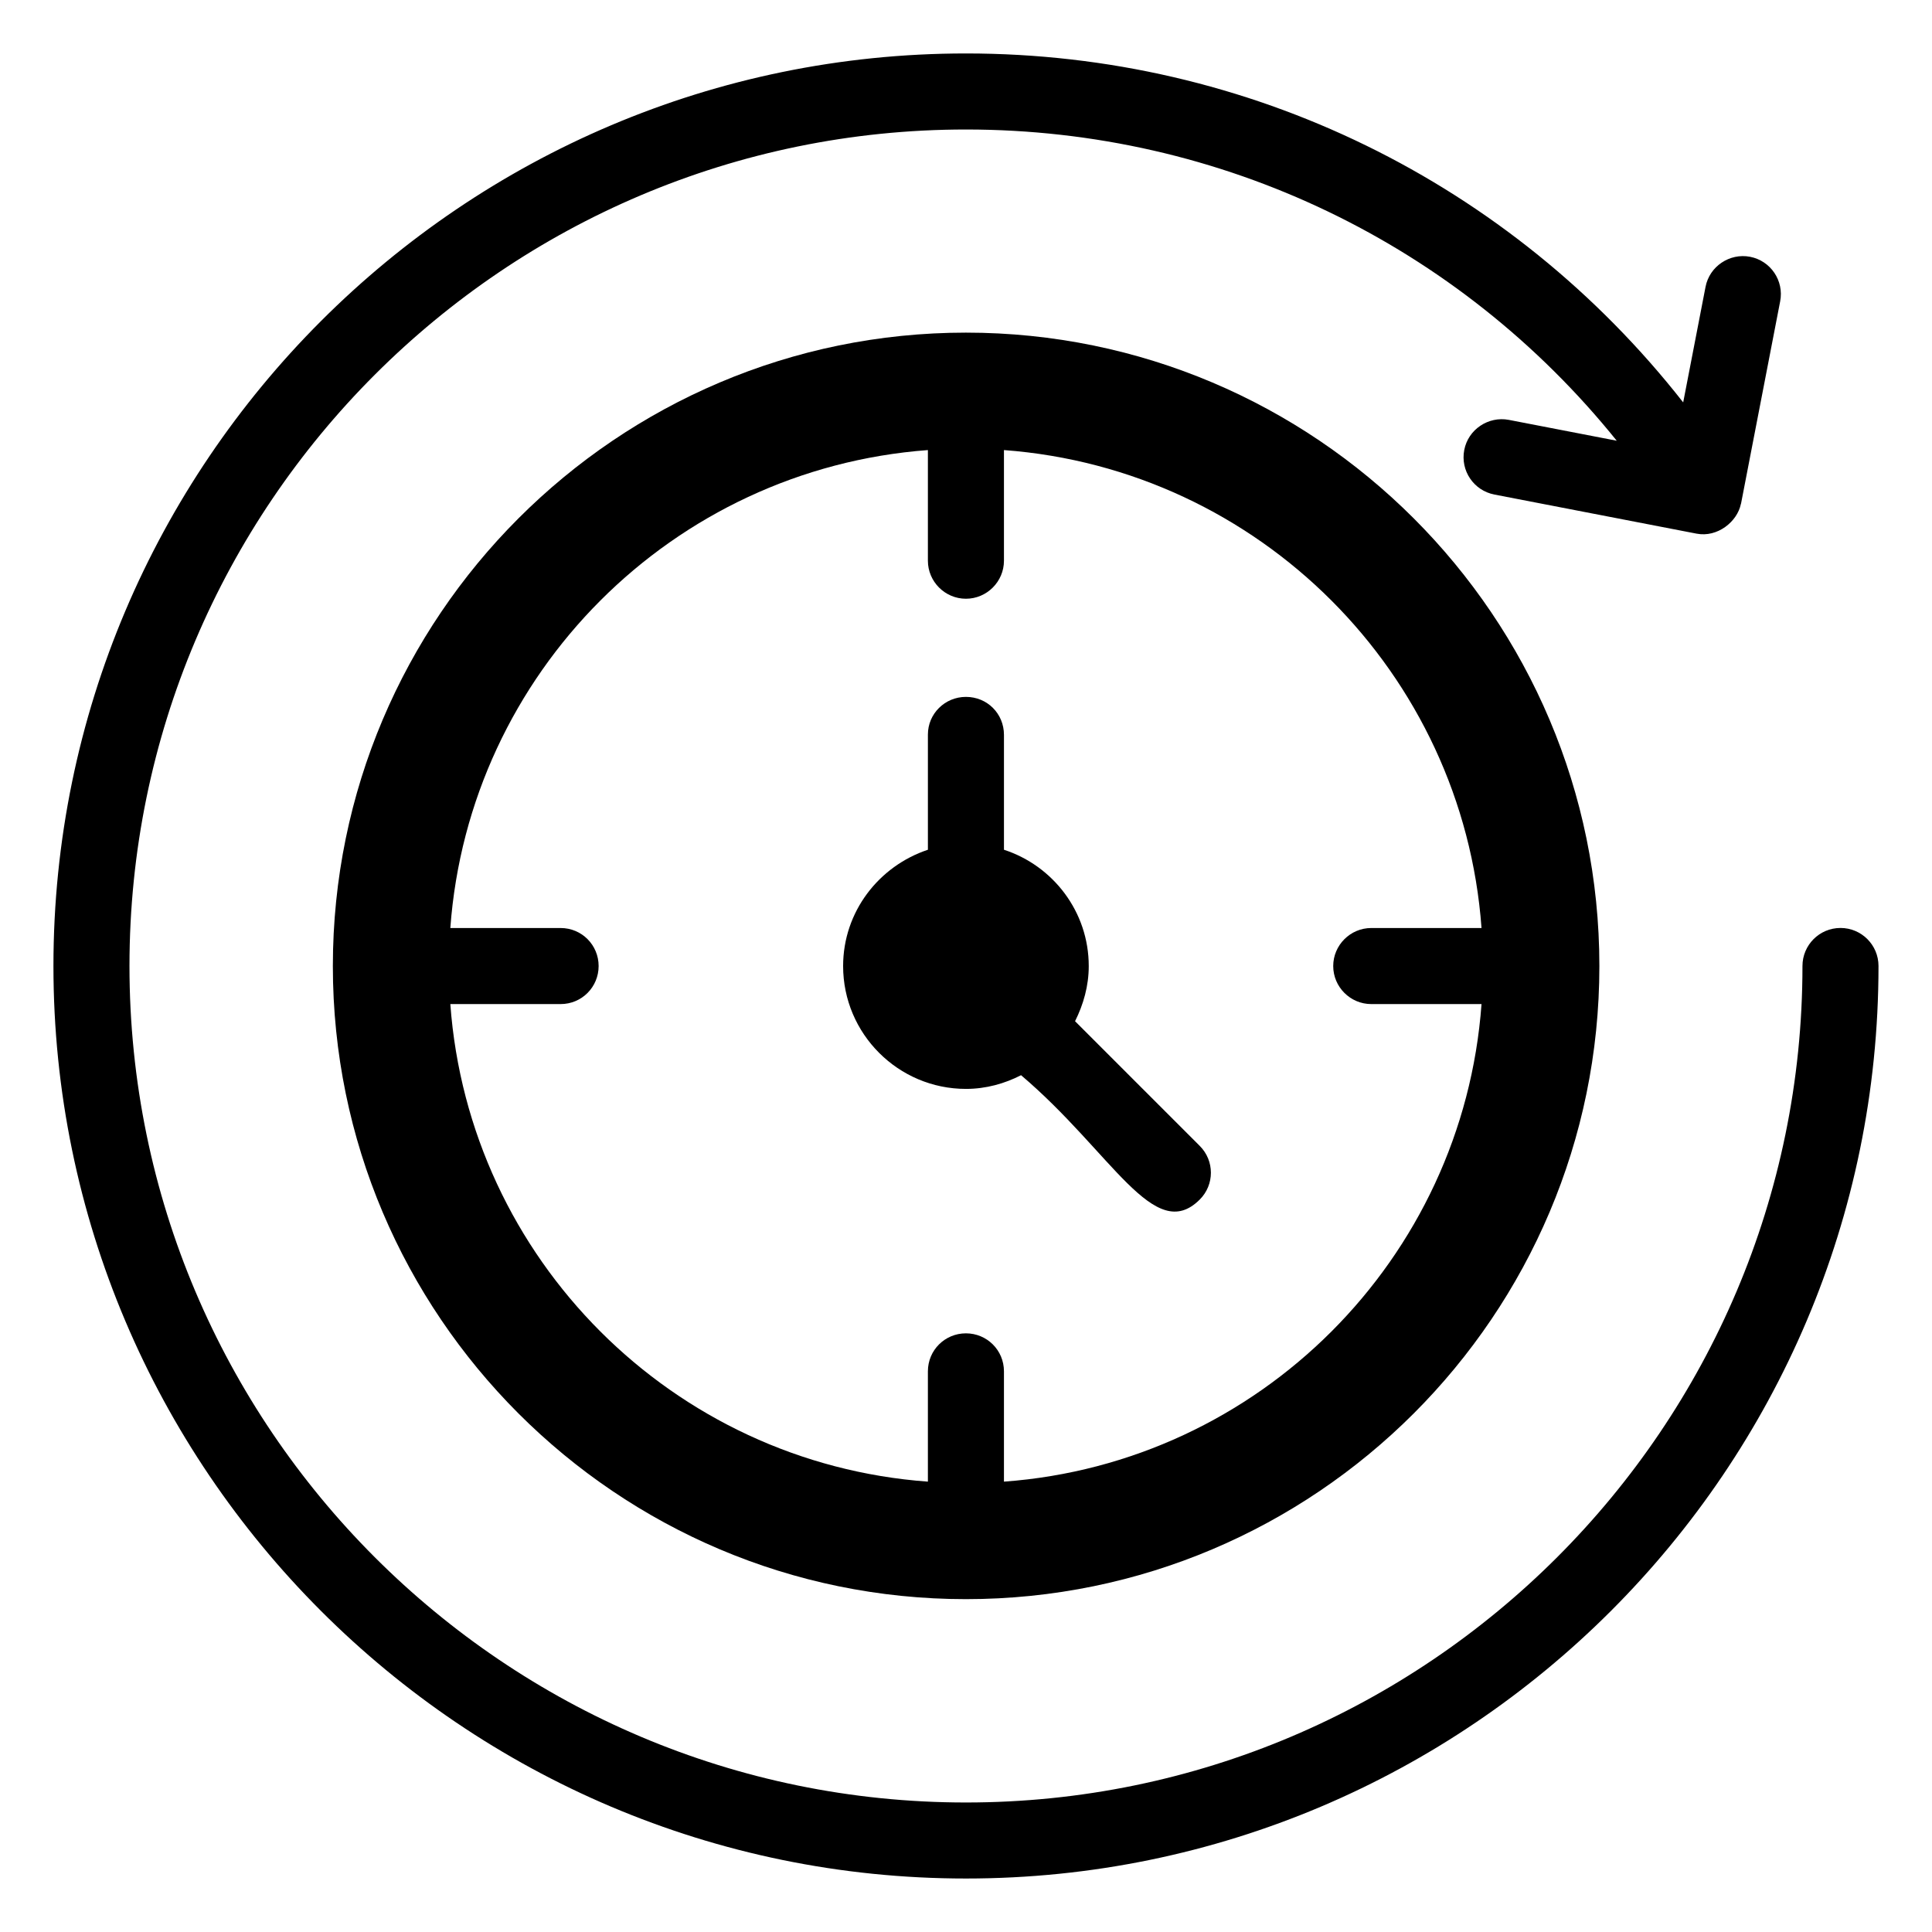
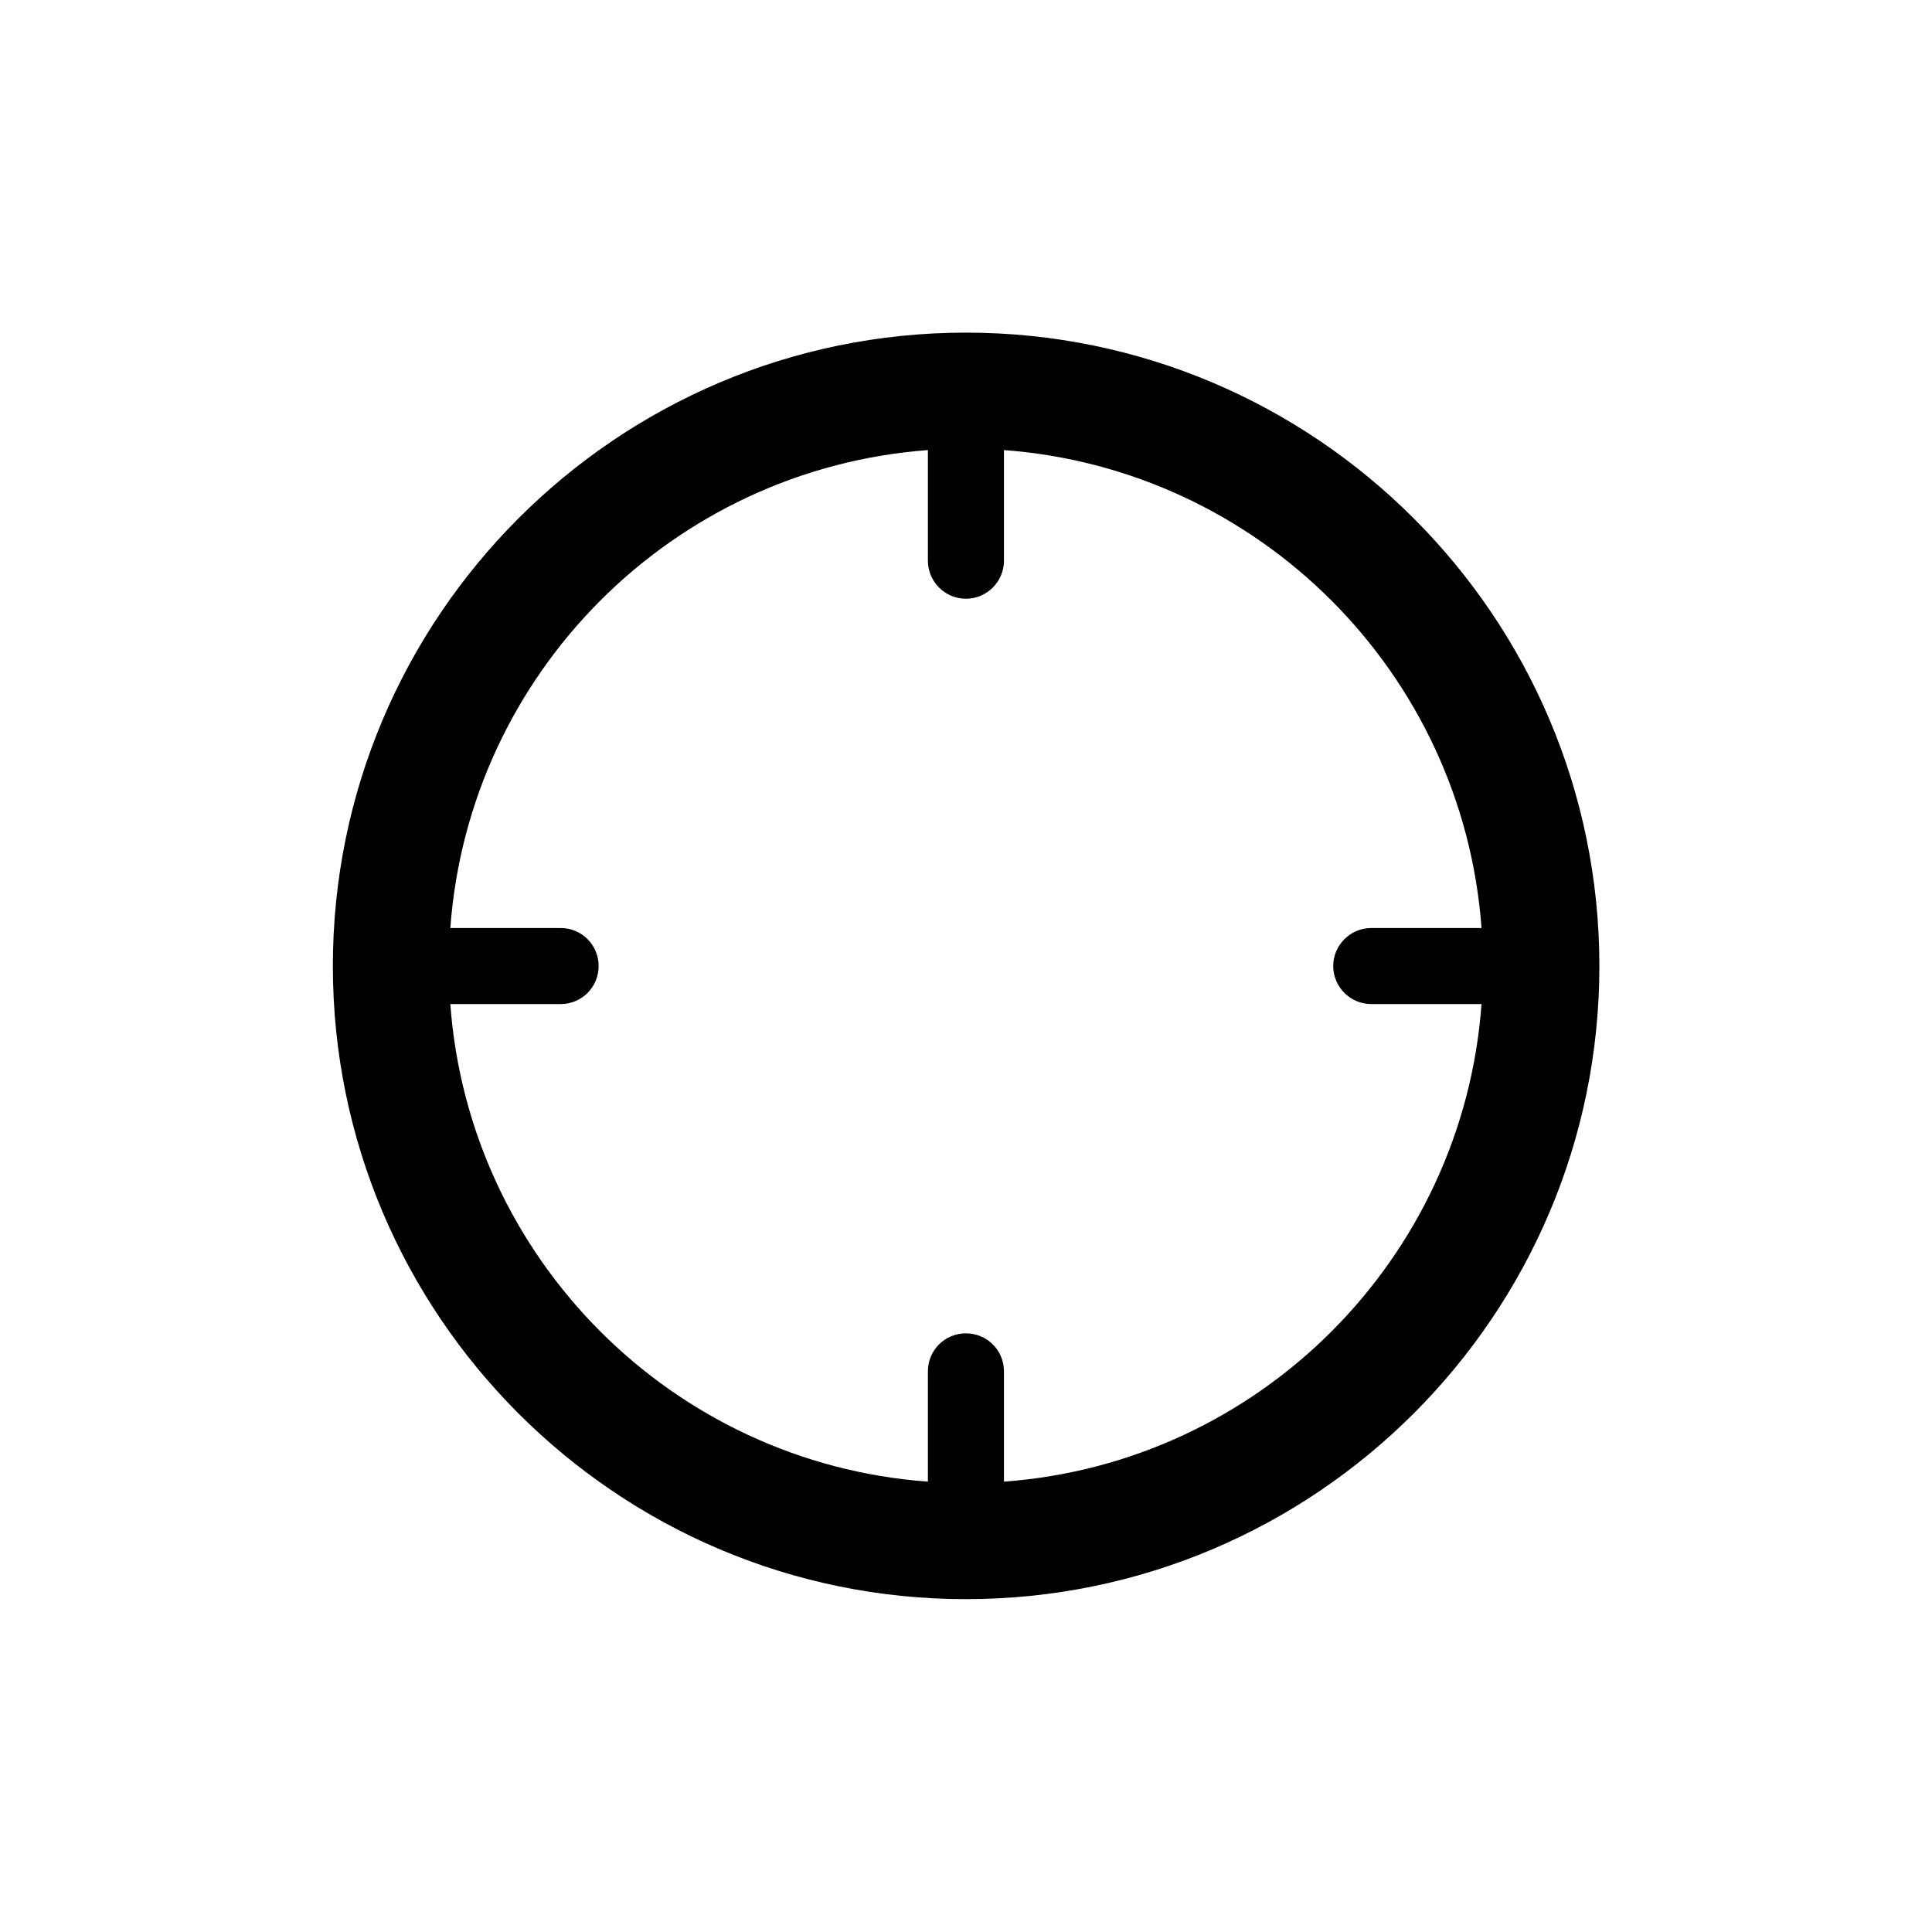
<svg xmlns="http://www.w3.org/2000/svg" fill="#000000" width="800px" height="800px" version="1.1" viewBox="144 144 512 512">
  <g>
-     <path d="m631.75 389.92c-5.57 0-10.078 4.512-10.078 10.078 0 122.23-99.441 221.68-221.68 221.68s-221.68-99.441-221.68-221.68 99.441-221.68 221.68-221.68c67.762 0 130.56 30.469 172.46 82.48l-28.613-5.531c-5.391-1.02-10.754 2.523-11.797 7.981-1.062 5.465 2.508 10.75 7.981 11.809l53.578 10.363c5.551 1.086 10.801-3.184 11.75-7.863 0.008-0.043 0.039-0.074 0.047-0.117l10.363-53.582c1.062-5.465-2.508-10.75-7.981-11.809-5.391-1.035-10.754 2.523-11.797 7.981l-5.922 30.609c-45.695-58.254-115.08-92.473-190.07-92.473-133.34 0-241.83 108.48-241.83 241.83s108.48 241.83 241.83 241.83 241.83-108.48 241.83-241.83c0-5.566-4.508-10.078-10.078-10.078z" />
    <path d="m399.98 232.15c-92.5 0-167.77 75.27-167.77 167.87 0 92.5 75.27 167.77 167.77 167.77 92.598 0 167.87-75.27 167.87-167.77 0.004-92.602-75.266-167.87-167.87-167.87zm10.078 304.5v-29.223c0-5.644-4.535-10.078-10.078-10.078s-10.078 4.434-10.078 10.078v29.223c-67.609-4.938-121.62-58.945-126.56-126.56h29.223c5.641 0 10.078-4.535 10.078-10.078s-4.434-10.078-10.078-10.078h-29.223c4.938-67.609 58.945-121.62 126.56-126.66v29.32c0 5.543 4.535 10.078 10.078 10.078s10.078-4.535 10.078-10.078v-29.32c67.609 5.039 121.62 59.047 126.56 126.66h-29.223c-5.539 0-10.078 4.535-10.078 10.078s4.535 10.078 10.078 10.078h29.223c-4.938 67.613-58.949 121.62-126.56 126.56z" />
-     <path d="m461.95 461.89c-12.082 12.082-23.293-12.551-47.359-32.949-4.332 2.215-9.27 3.629-14.609 3.629-17.938 0-32.547-14.609-32.547-32.547 0-14.41 9.473-26.5 22.469-30.832v-30.531c0-5.543 4.535-9.977 10.078-9.977 5.644 0 10.078 4.434 10.078 10.078v30.43c13 4.231 22.469 16.422 22.469 30.832 0 5.238-1.41 10.176-3.629 14.609l33.051 33.051c3.93 3.93 3.93 10.277 0 14.207z" />
  </g>
</svg>